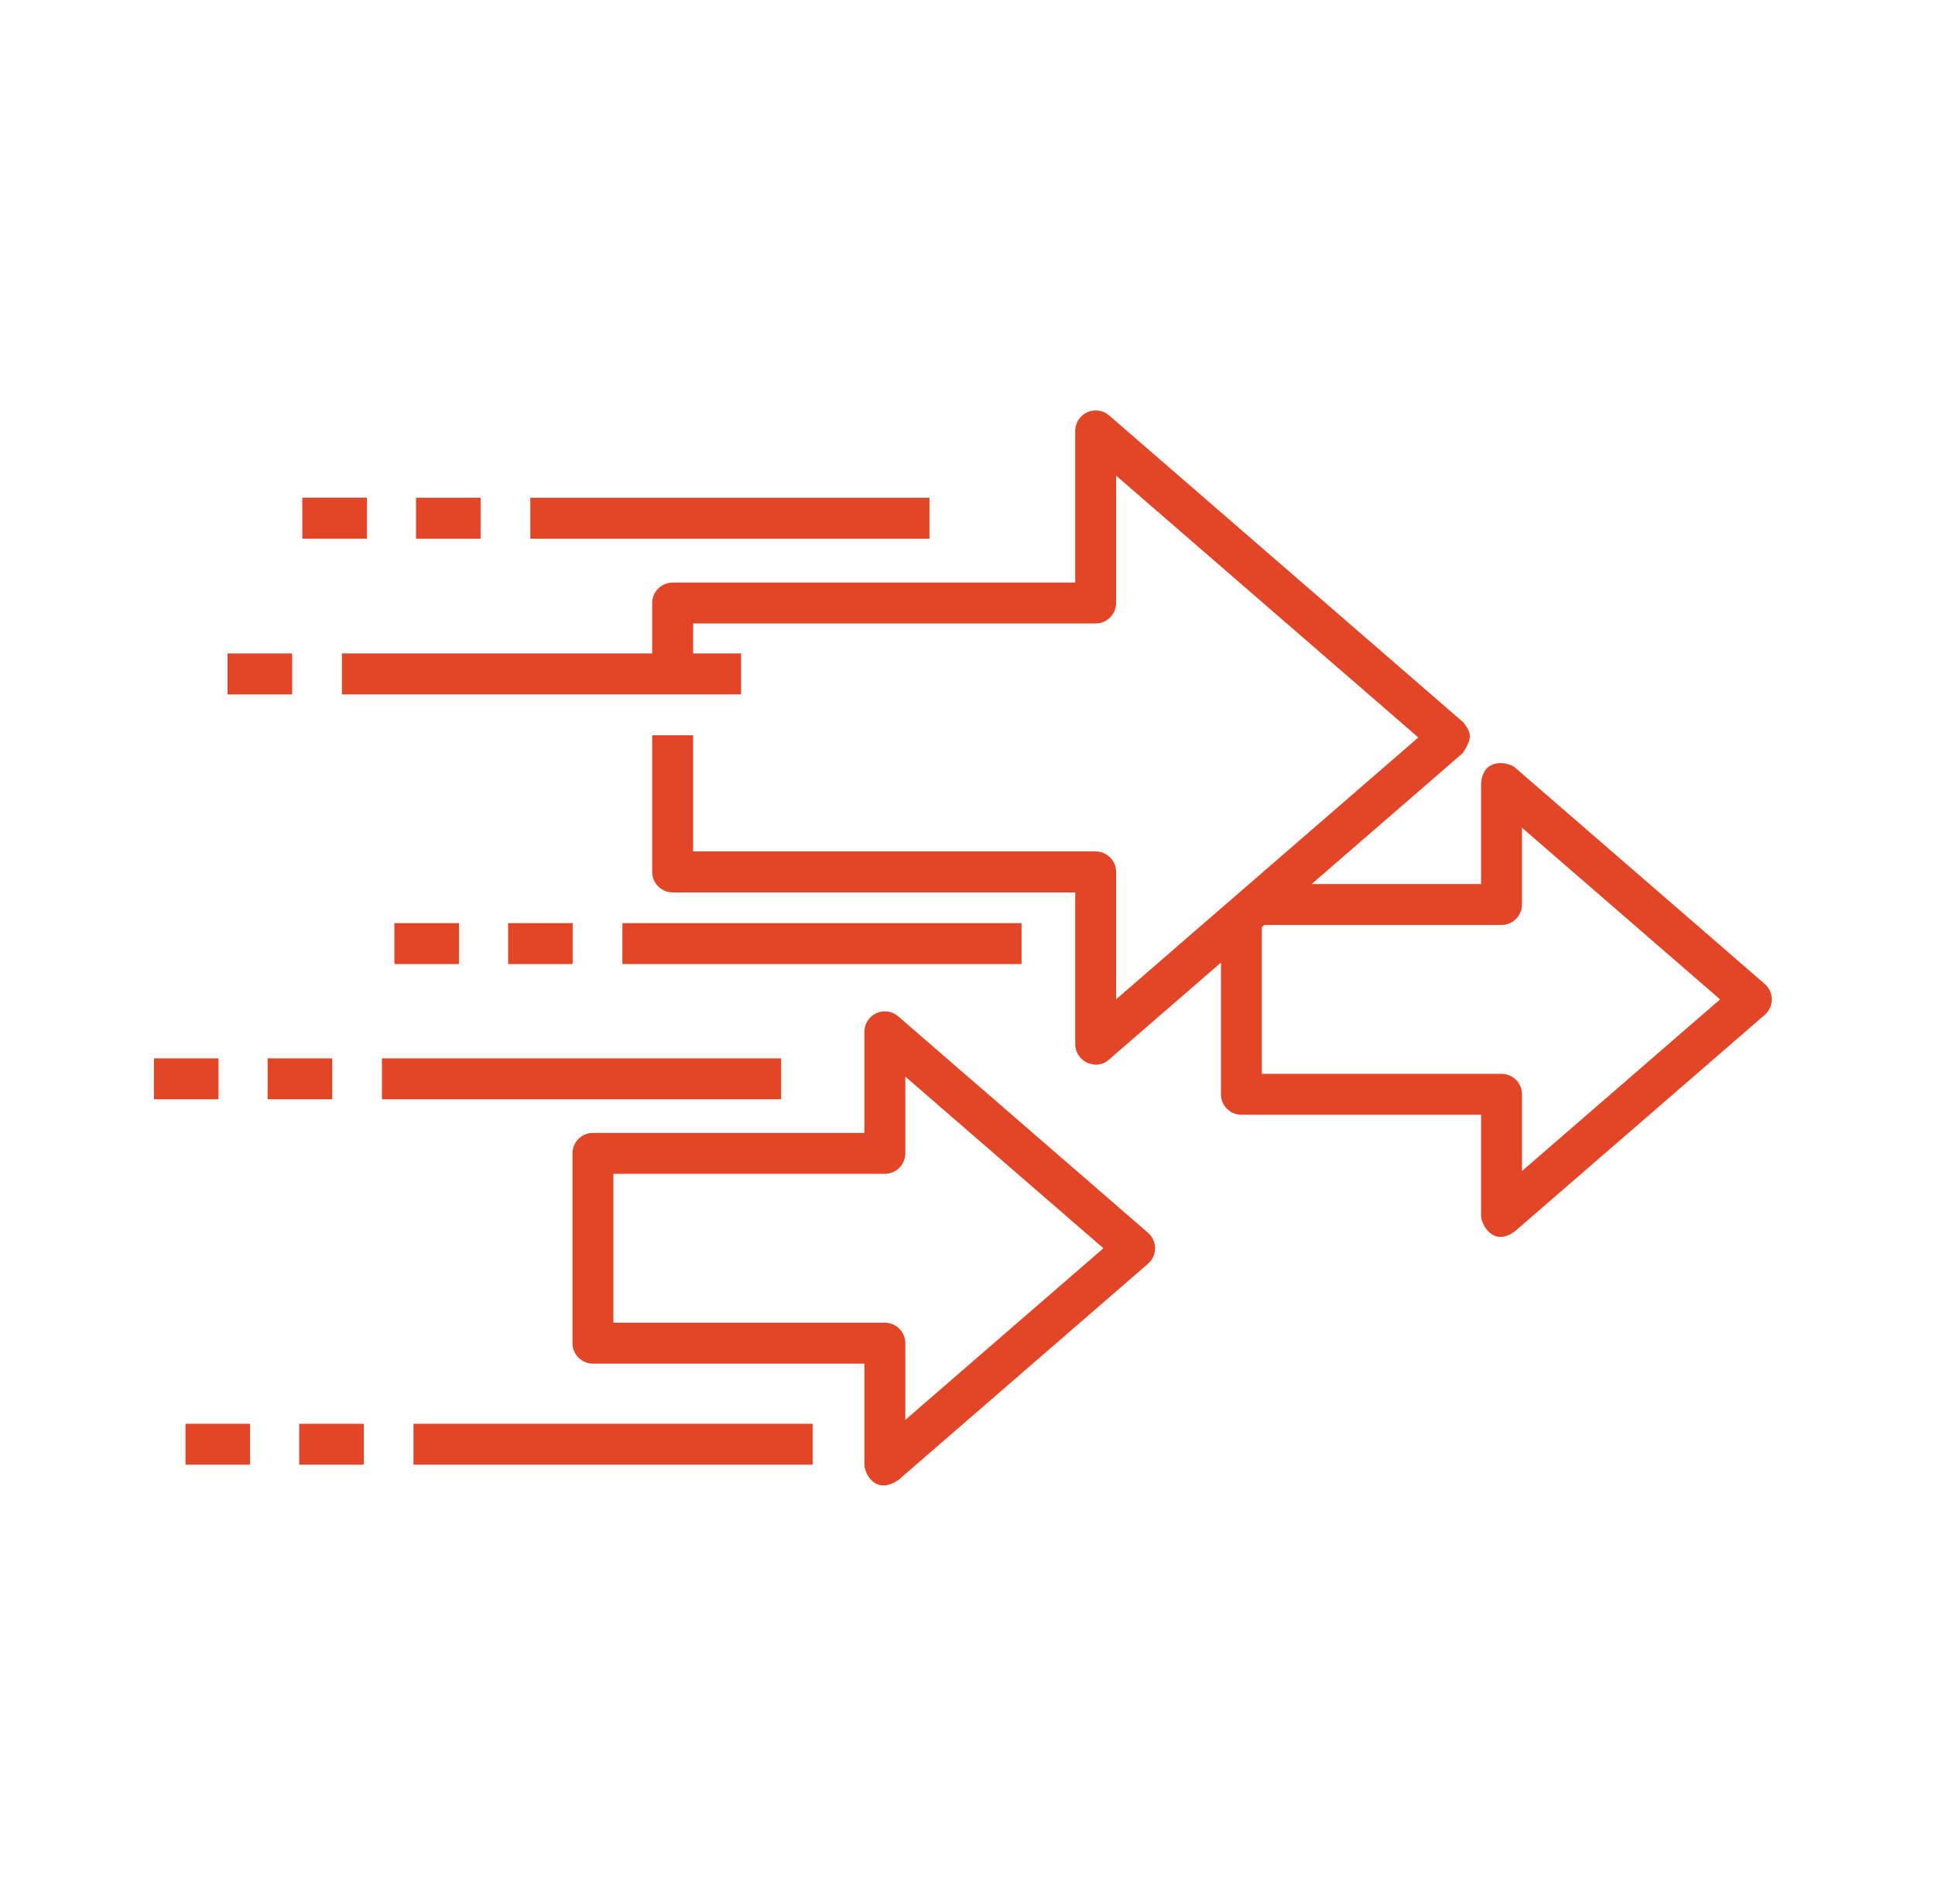
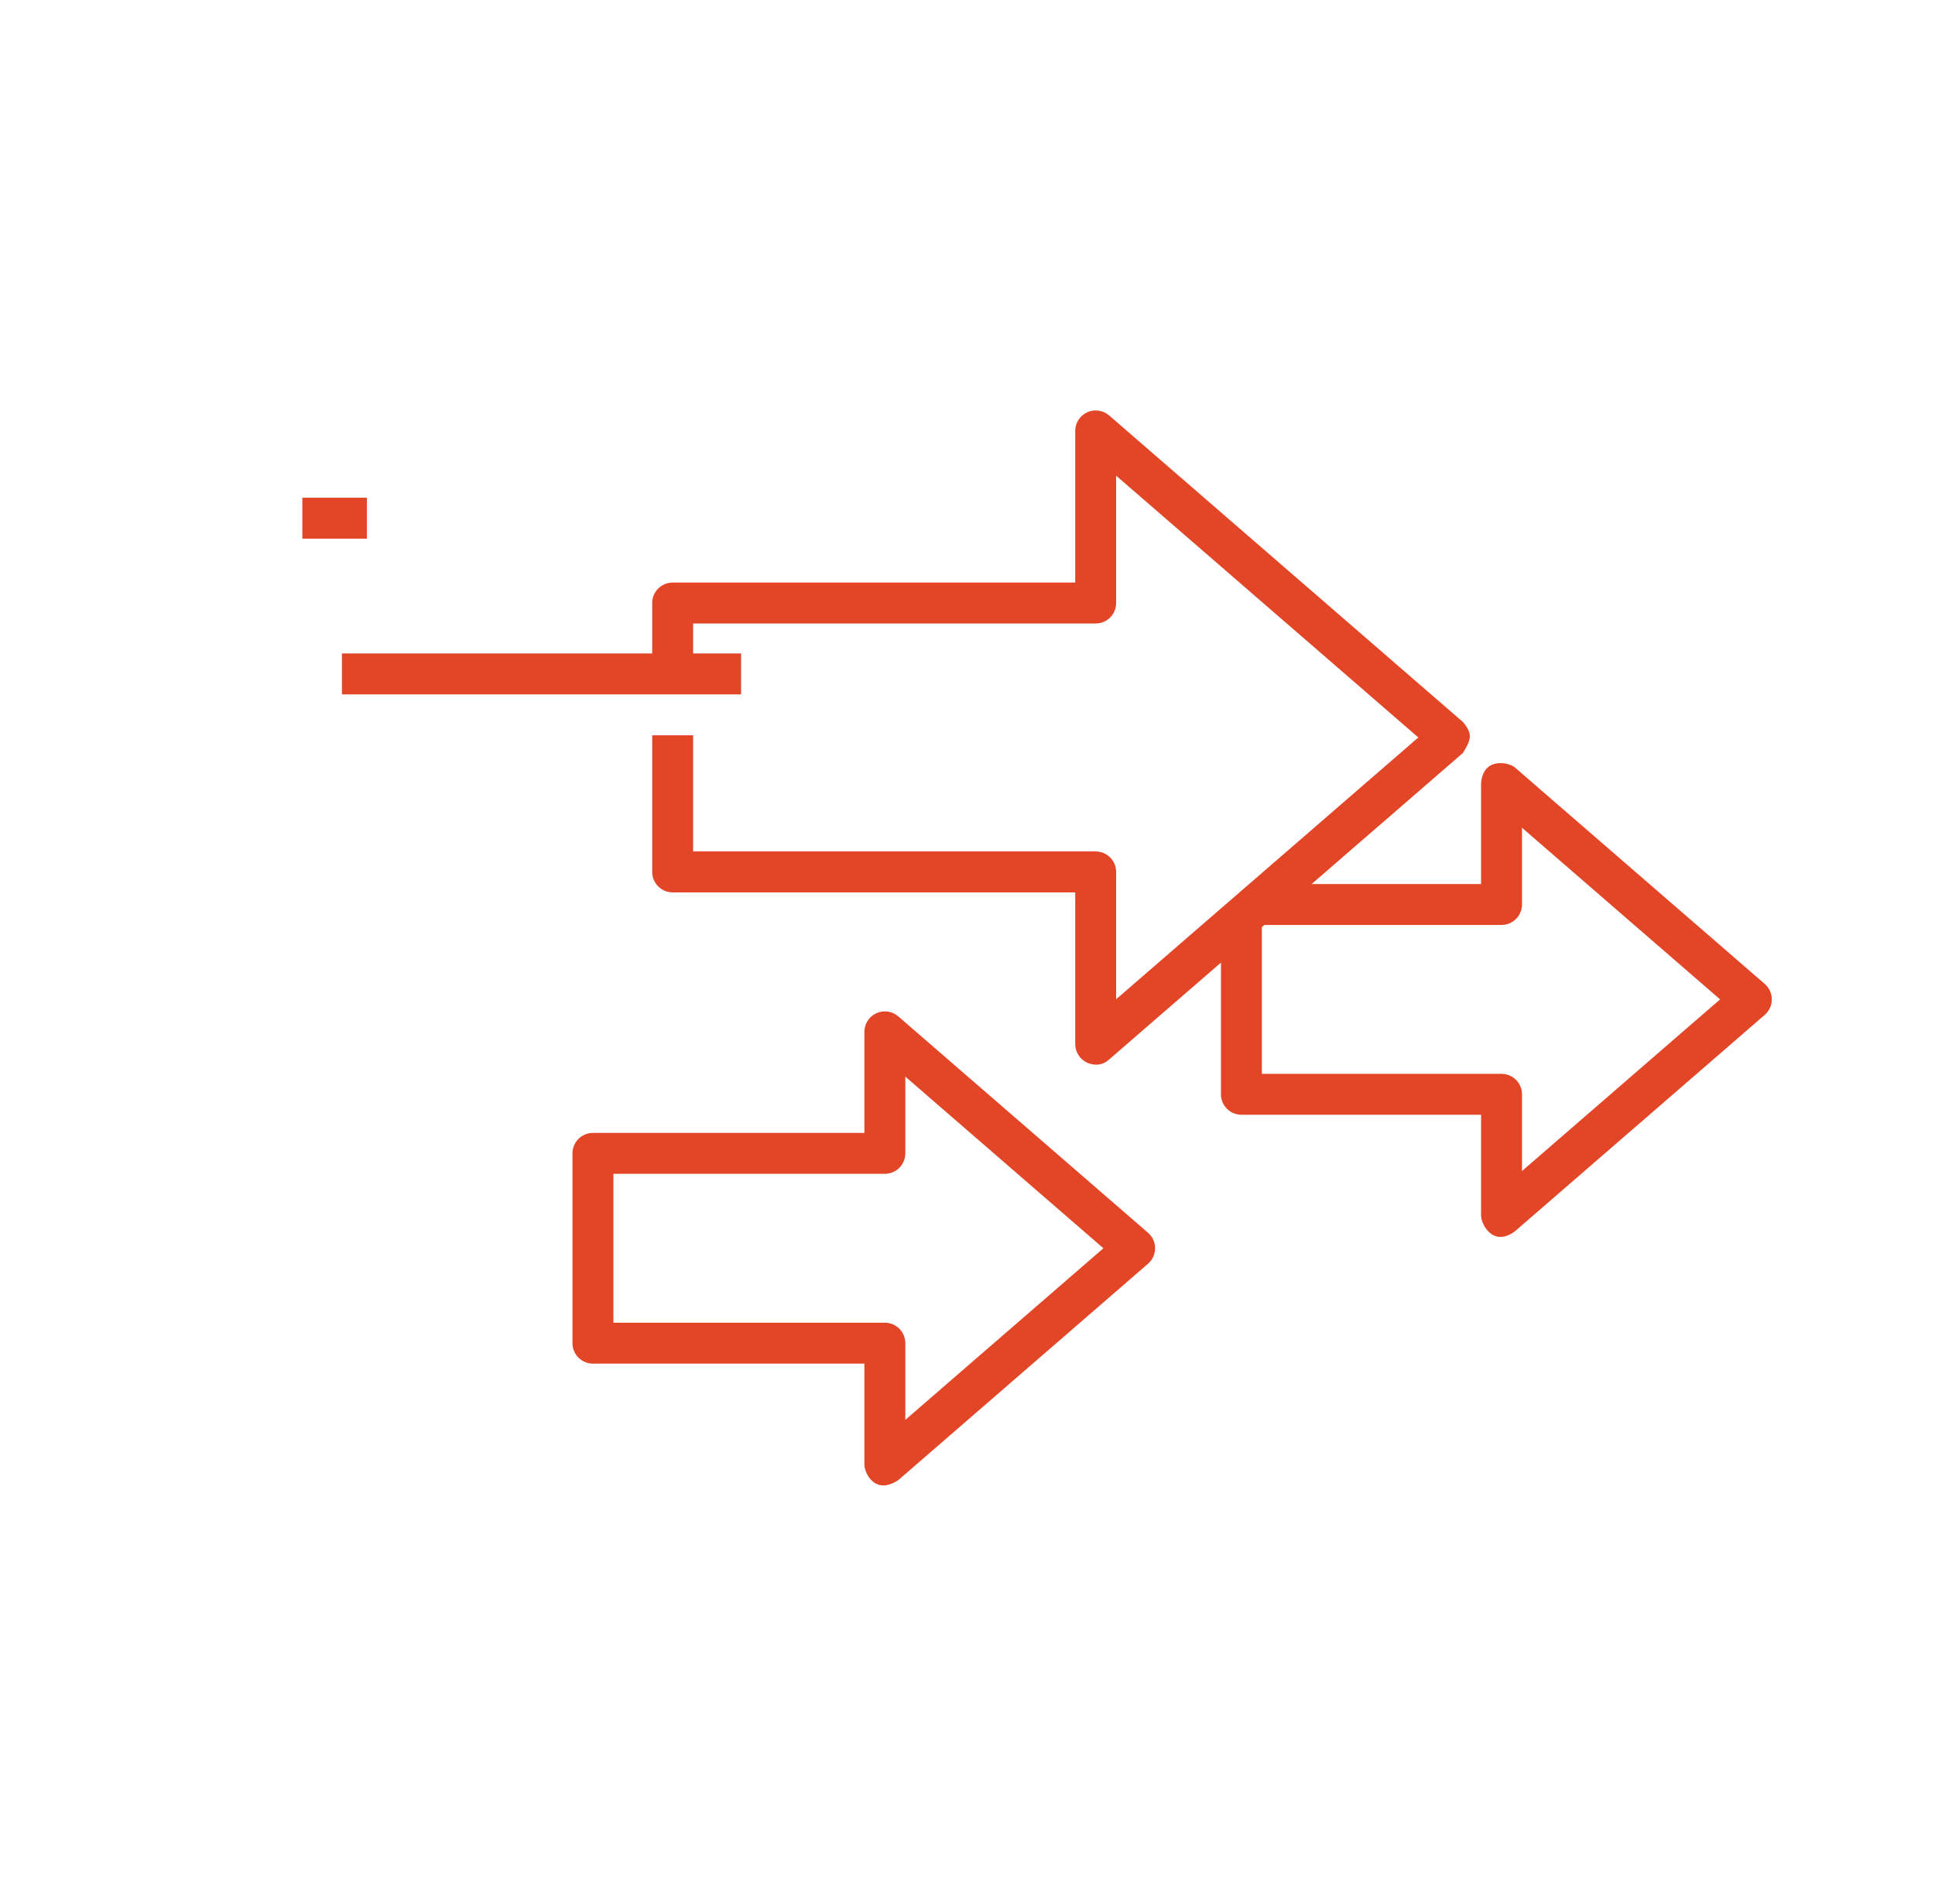
<svg xmlns="http://www.w3.org/2000/svg" width="63" height="62" viewBox="0 0 63 62" fill="none">
  <path d="M57.457 32.036L49.324 24.989C49.126 24.818 48.299 24.637 48.221 25.492V28.783H42.704L47.631 24.515C47.903 24.073 47.954 23.896 47.631 23.508L36.109 13.525C36.013 13.442 35.894 13.388 35.768 13.37C35.642 13.352 35.513 13.37 35.397 13.424C35.281 13.476 35.182 13.562 35.113 13.669C35.044 13.776 35.008 13.901 35.007 14.029V18.968H21.9C21.724 18.968 21.554 19.038 21.429 19.163C21.305 19.288 21.234 19.457 21.234 19.634V21.276H11.132V22.608H24.128V21.276H22.567V20.3H35.673C35.85 20.3 36.019 20.23 36.144 20.105C36.269 19.98 36.339 19.811 36.339 19.634V15.487L46.178 24.011L36.339 32.535V28.389C36.339 28.212 36.269 28.042 36.144 27.918C36.019 27.793 35.85 27.722 35.673 27.722H22.566V23.94H21.234V28.389C21.234 28.565 21.305 28.735 21.429 28.859C21.554 28.984 21.724 29.055 21.9 29.055H35.007V33.994C35.007 34.121 35.044 34.246 35.113 34.354C35.182 34.461 35.28 34.547 35.396 34.6C35.485 34.64 35.814 34.766 36.109 34.497L39.752 31.341V35.629C39.752 35.806 39.822 35.975 39.947 36.1C40.072 36.225 40.241 36.295 40.418 36.295H48.221V39.586C48.221 39.847 48.601 40.621 49.323 40.09L57.457 33.043C57.529 32.98 57.587 32.903 57.626 32.816C57.666 32.729 57.686 32.635 57.686 32.539C57.686 32.444 57.666 32.349 57.626 32.263C57.587 32.176 57.529 32.098 57.457 32.036ZM49.553 38.128V35.629C49.553 35.452 49.483 35.283 49.358 35.158C49.233 35.033 49.064 34.963 48.887 34.963H41.084V30.186L41.167 30.115H48.887C49.064 30.115 49.233 30.045 49.358 29.92C49.483 29.795 49.553 29.626 49.553 29.449V26.95L56.003 32.539L49.553 38.128ZM37.378 40.138L29.245 33.091C29.148 33.008 29.03 32.954 28.904 32.936C28.777 32.917 28.648 32.936 28.532 32.989C28.416 33.042 28.318 33.127 28.248 33.235C28.18 33.342 28.143 33.467 28.143 33.595V36.886H19.305C19.128 36.886 18.959 36.956 18.834 37.081C18.709 37.206 18.639 37.375 18.639 37.552V43.731C18.639 43.908 18.709 44.078 18.834 44.203C18.959 44.327 19.128 44.398 19.305 44.398H28.143V47.688C28.143 47.949 28.478 48.697 29.245 48.192L37.378 41.145C37.45 41.082 37.508 41.005 37.548 40.918C37.587 40.831 37.608 40.737 37.608 40.642C37.608 40.546 37.587 40.452 37.548 40.365C37.508 40.278 37.45 40.201 37.378 40.138ZM29.475 46.23V43.731C29.475 43.555 29.405 43.386 29.28 43.261C29.155 43.136 28.985 43.066 28.809 43.066H19.971V38.218H28.809C28.985 38.218 29.155 38.148 29.28 38.023C29.405 37.898 29.475 37.728 29.475 37.552V35.053L35.925 40.642L29.475 46.23ZM9.844 16.206H11.946V17.538H9.844V16.206Z" fill="#E34527" />
-   <path d="M17.266 16.207H30.262V17.539H17.266V16.207ZM13.545 16.207H15.647V17.539H13.545V16.207ZM7.409 21.277H9.512V22.609H7.409V21.277ZM12.84 30.056H14.943V31.388H12.84V30.056ZM20.264 30.056H33.26V31.388H20.264V30.056ZM16.543 30.056H18.645V31.388H16.543V30.056ZM5.012 34.459H7.114V35.791H5.012V34.459ZM12.436 34.459H25.431V35.791H12.436V34.459ZM8.714 34.459H10.817V35.791H8.714V34.459ZM6.039 46.357H8.141V47.689H6.039V46.357ZM13.463 46.357H26.459V47.689H13.463V46.357ZM9.741 46.357H11.844V47.689H9.741V46.357Z" fill="#E34527" />
</svg>